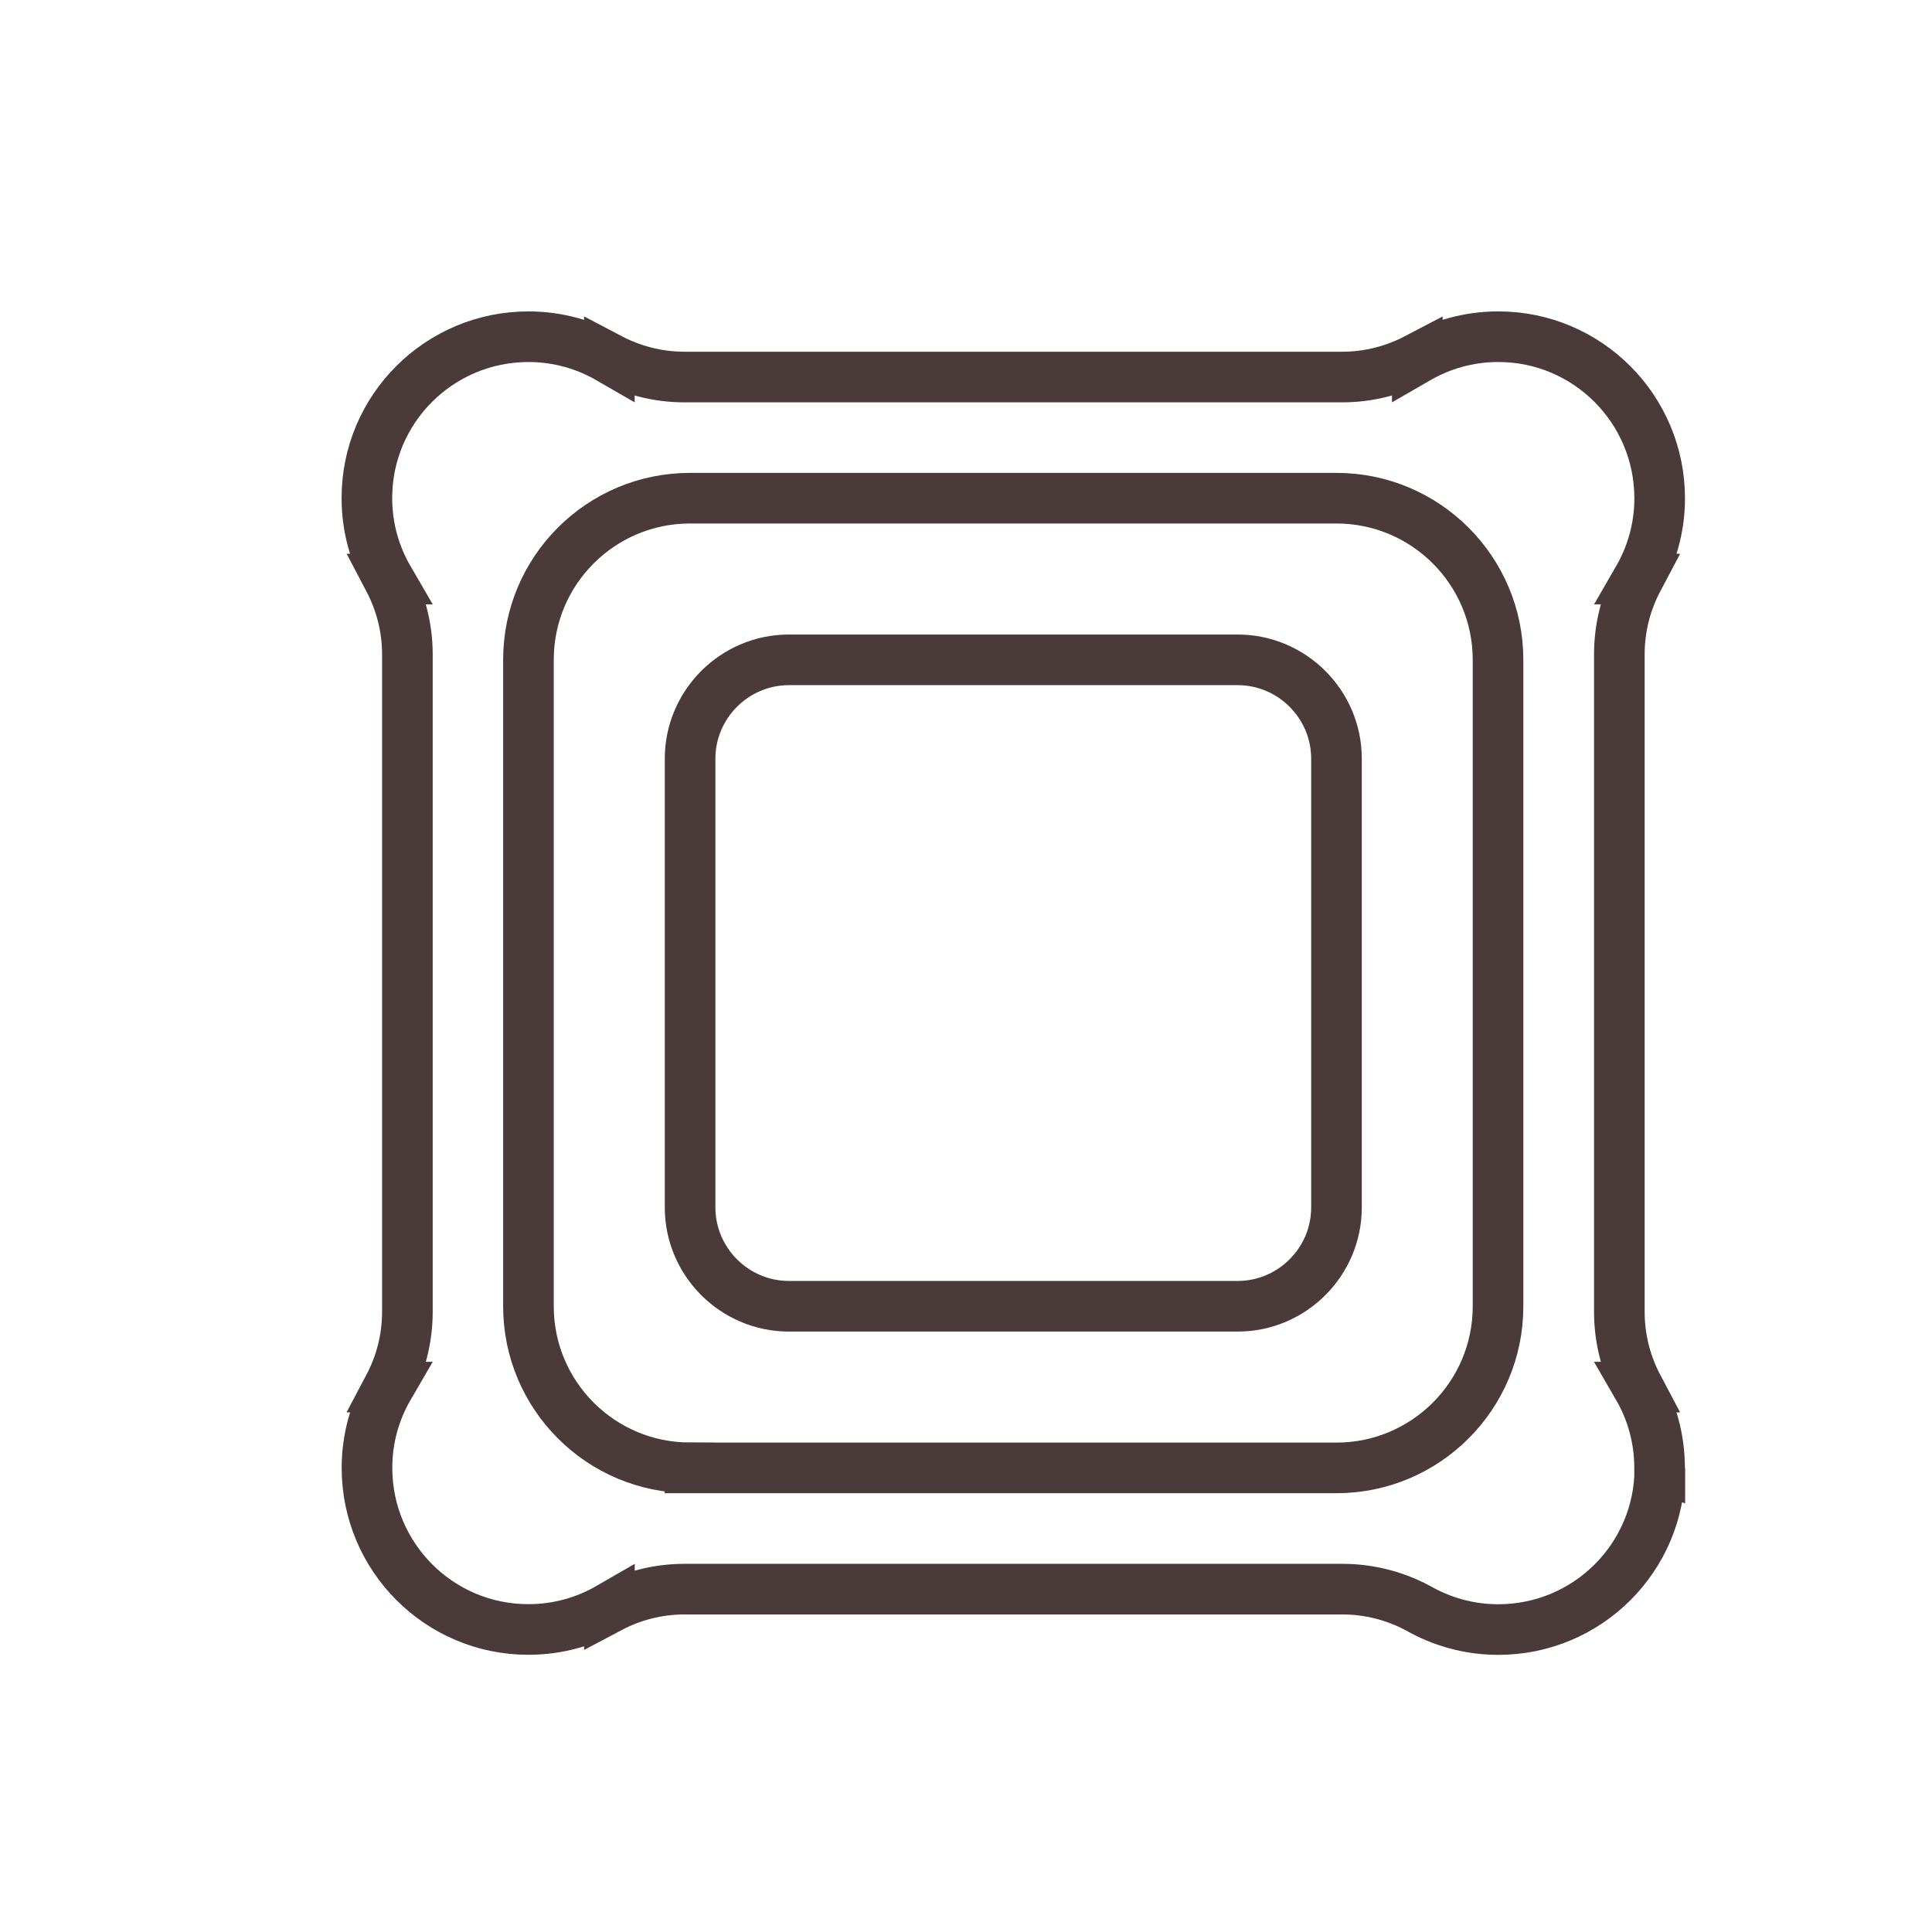
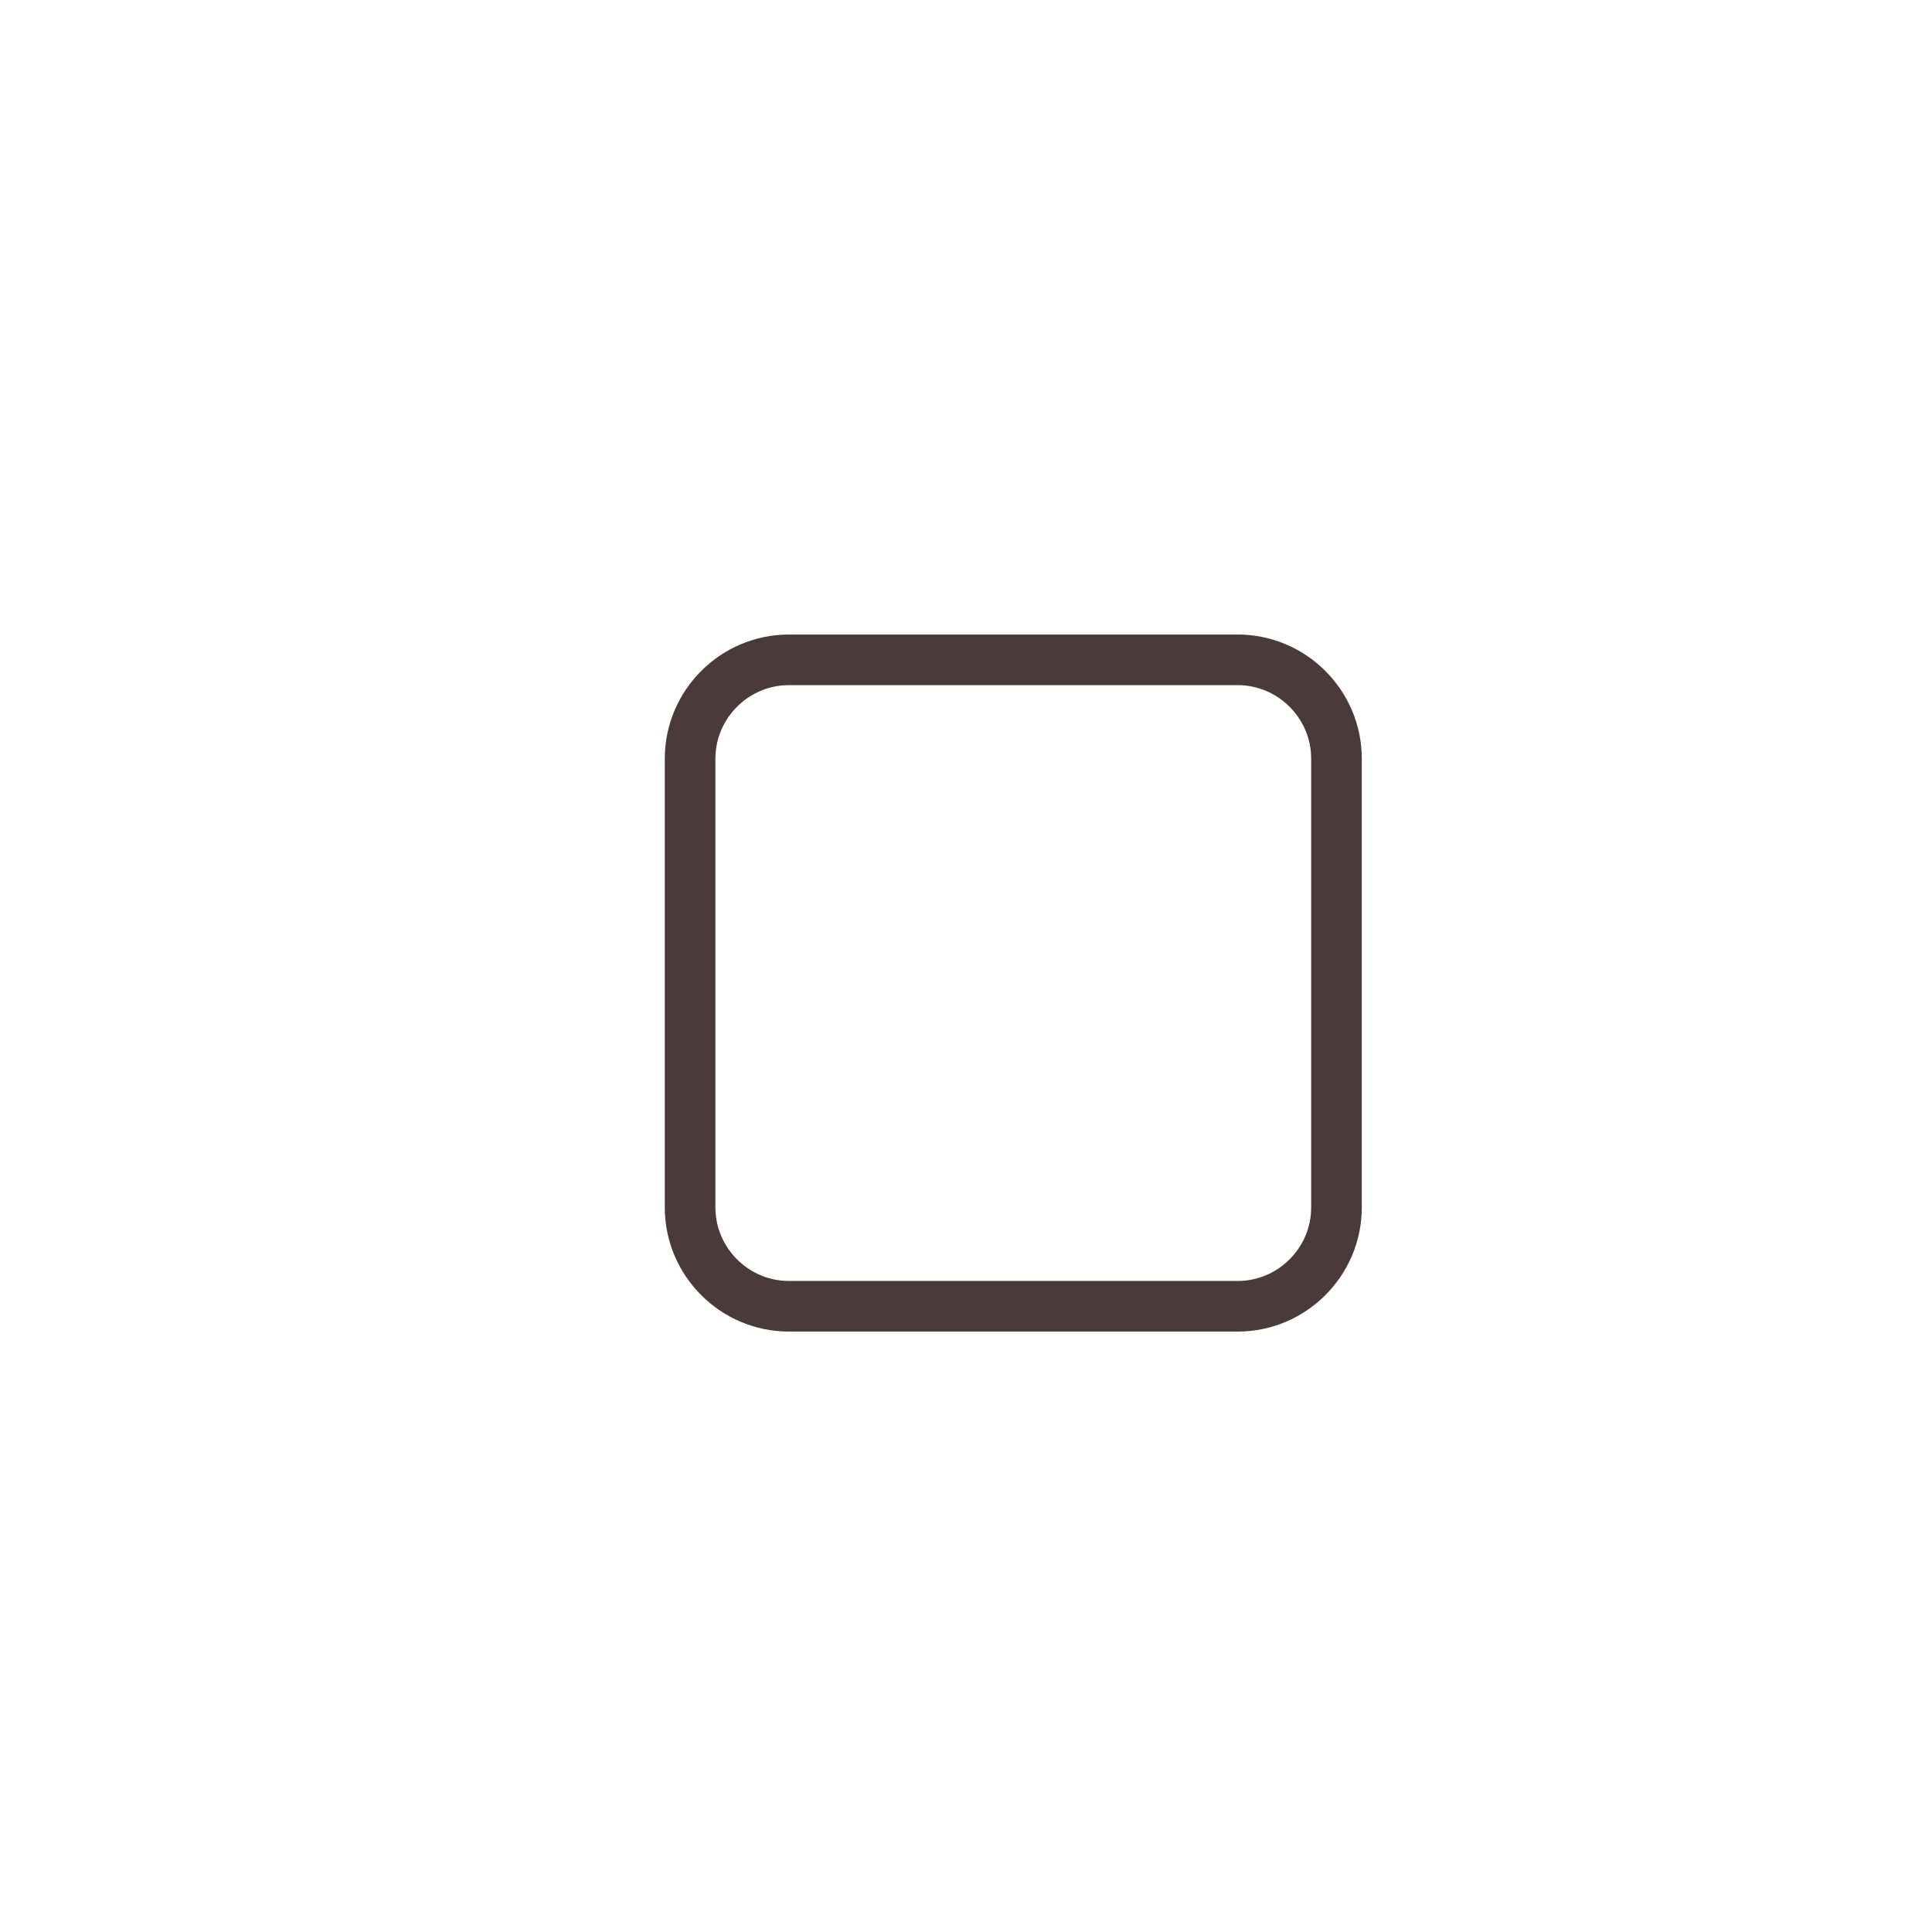
<svg xmlns="http://www.w3.org/2000/svg" viewBox="0 0 229.01 226.64" id="Capa_3">
  <defs>
    <style>.cls-1{fill:none;stroke:#4a3a3a;stroke-miterlimit:10;stroke-width:6px;}</style>
  </defs>
  <path d="M158.42,143.12c0,6.44-5.27,11.71-11.71,11.71h-53.2c-6.44,0-11.71-5.27-11.71-11.71v-53.2c0-6.44,5.27-11.71,11.71-11.71h53.2c6.44,0,11.71,5.27,11.71,11.71v53.2Z" class="cls-1" />
-   <path d="M196.72,174.02h0v-.04c0-3.49-.94-6.76-2.57-9.57h.02c-1.41-2.66-2.22-5.69-2.22-8.91v-77.95c0-3.22.81-6.25,2.22-8.91h-.02c1.63-2.82,2.58-6.09,2.58-9.57,0-10.58-8.56-19.16-19.12-19.16-.01,0-.03,0-.03,0h.03-.03c-3.5,0-6.76.95-9.58,2.58v-.02c-2.67,1.4-5.68,2.22-8.9,2.22h-77.96c-3.23,0-6.25-.82-8.91-2.22v.02c-2.82-1.63-6.09-2.58-9.58-2.58-10.59,0-19.16,8.56-19.16,19.12v.03-.03h0v.03c0,3.5.95,6.76,2.59,9.58h-.02c1.4,2.66,2.23,5.69,2.23,8.91v77.95c0,3.22-.82,6.25-2.23,8.91h.02c-1.64,2.82-2.58,6.09-2.58,9.57,0,10.58,8.56,19.16,19.12,19.16h.04c3.49,0,6.76-.95,9.58-2.58v.02c2.66-1.41,5.68-2.22,8.91-2.22h77.96c3.23,0,6.24.81,8.91,2.22h0c2.82,1.62,6.08,2.57,9.58,2.57,10.58,0,19.15-8.56,19.15-19.12,0-.01,0-.02,0-.04v.04h0ZM81.79,173.98c-10.58,0-19.15-8.58-19.15-19.15v-76.63c0-10.57,8.57-19.15,19.15-19.15h0s76.62,0,76.62,0h0c10.58,0,19.16,8.58,19.16,19.16v76.63c0,10.57-8.58,19.15-19.16,19.15h-76.62,0Z" class="cls-1" />
</svg>